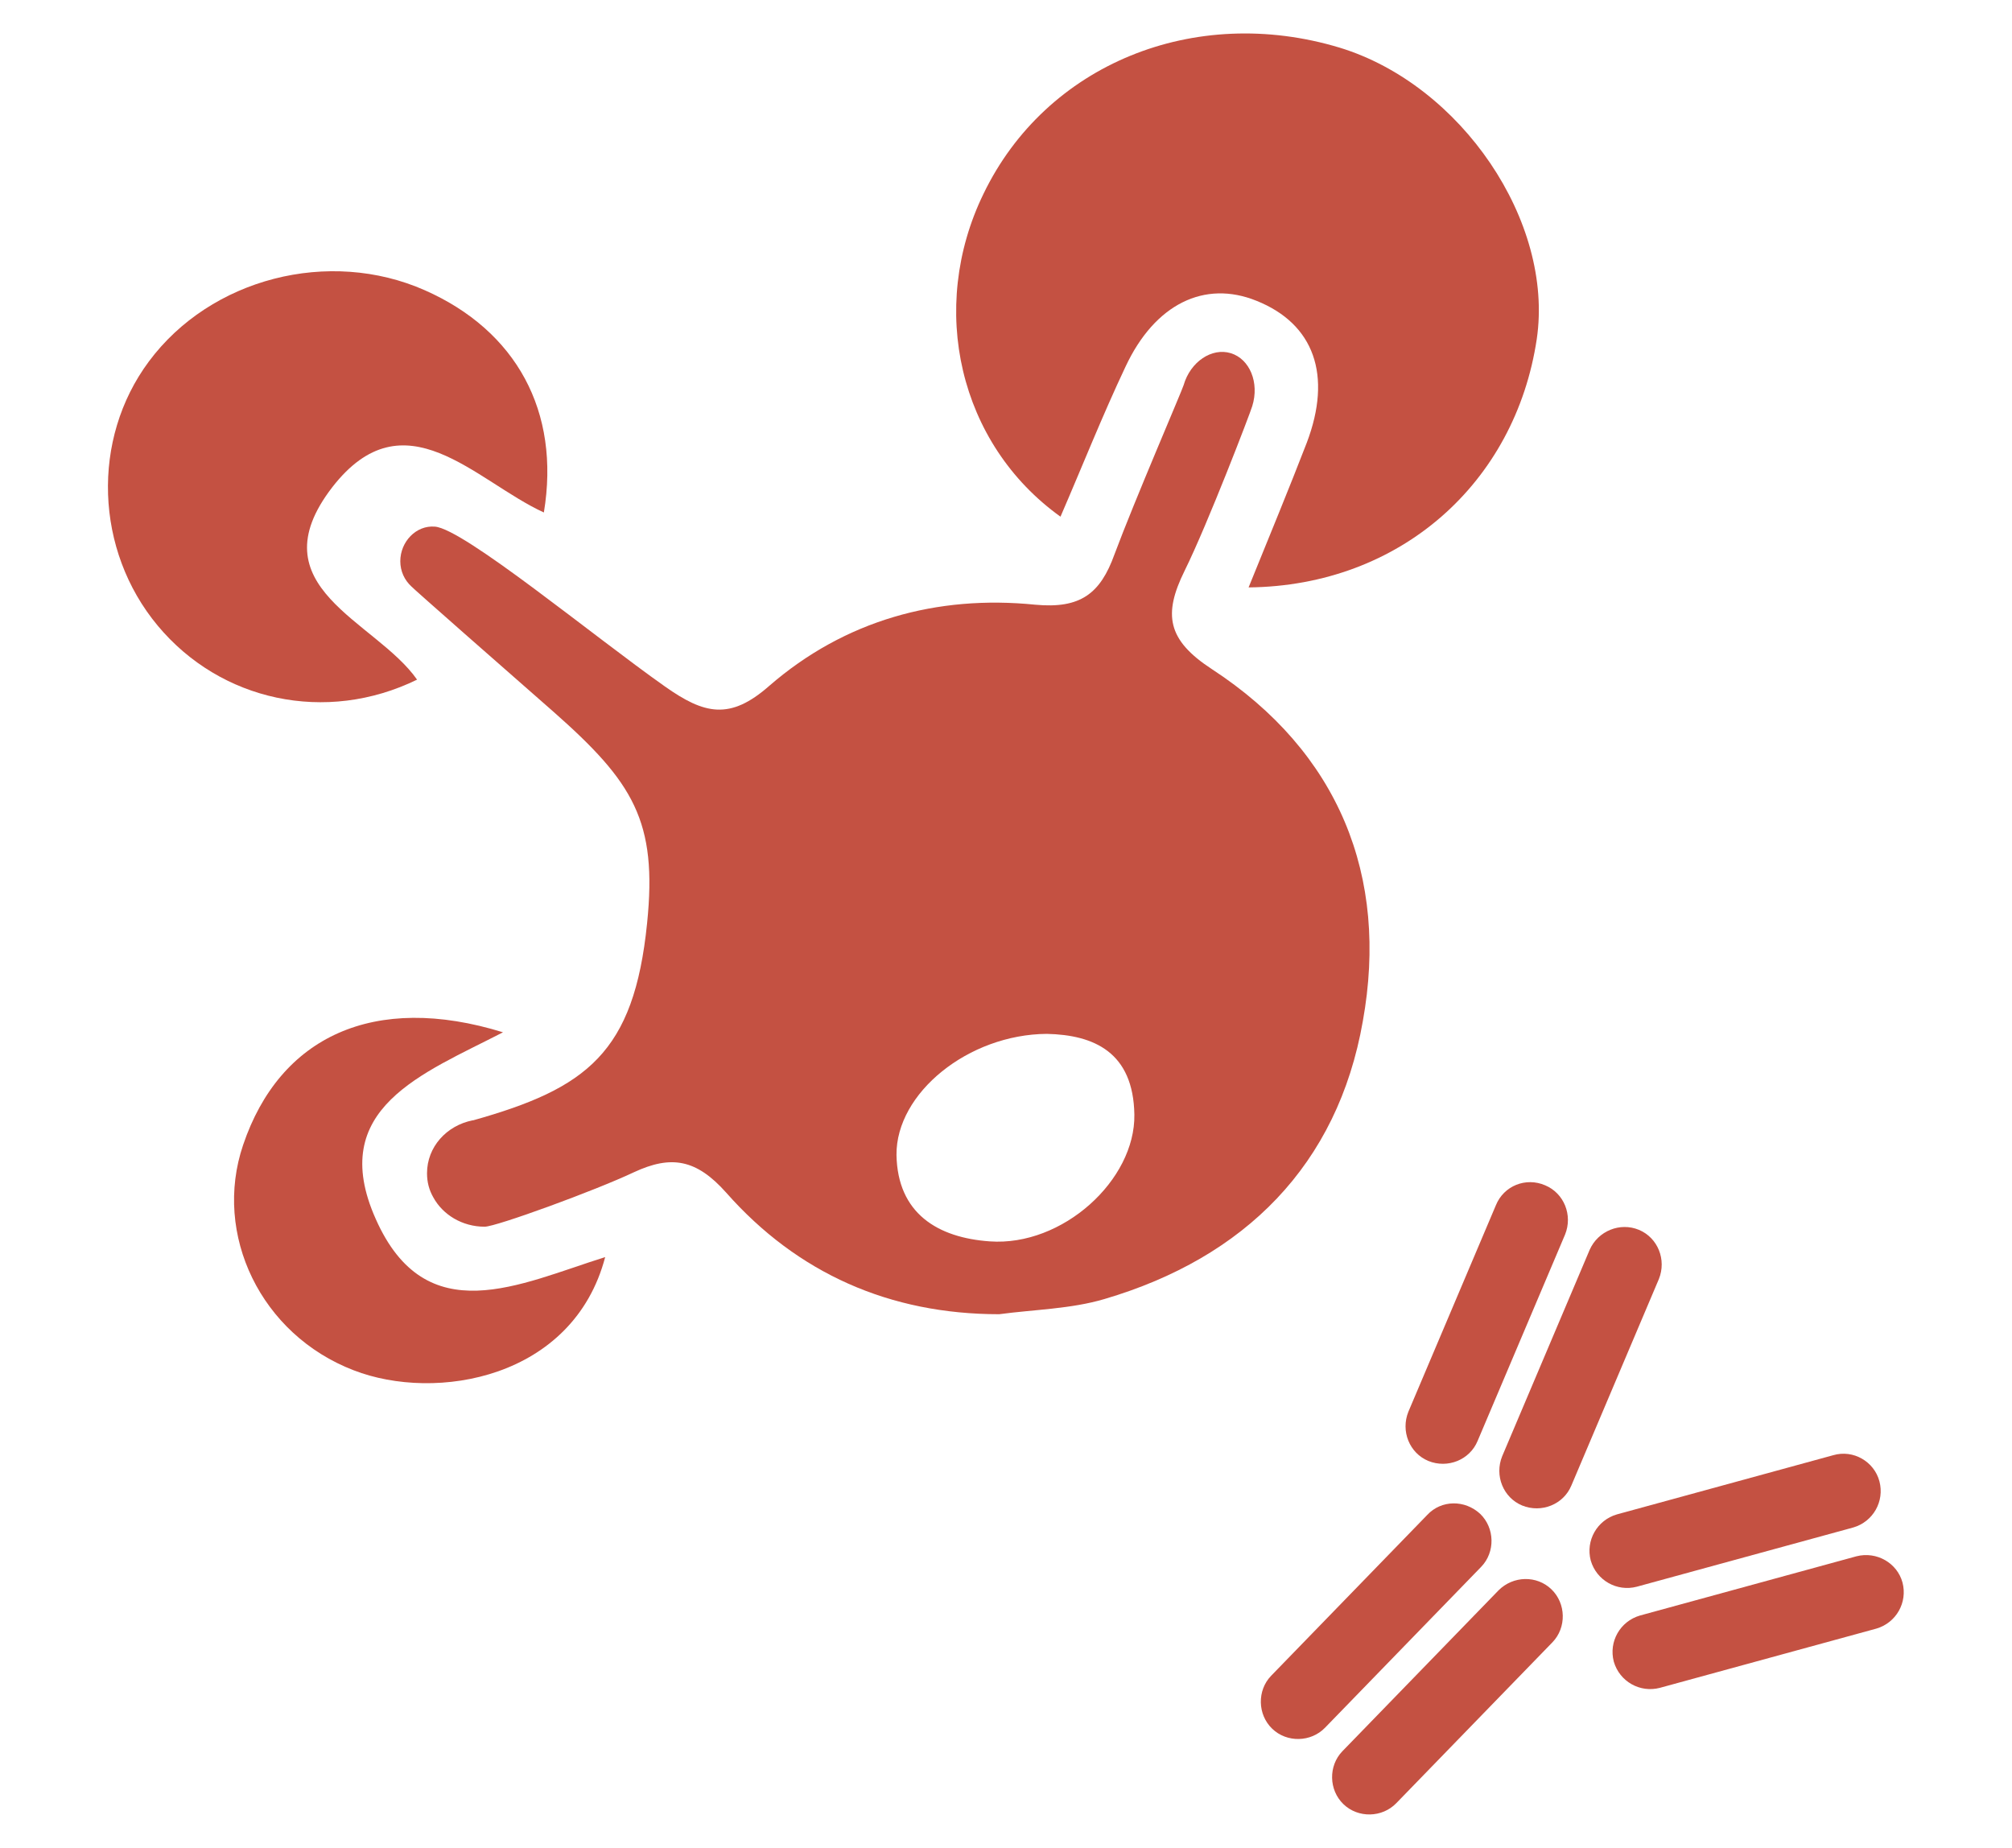
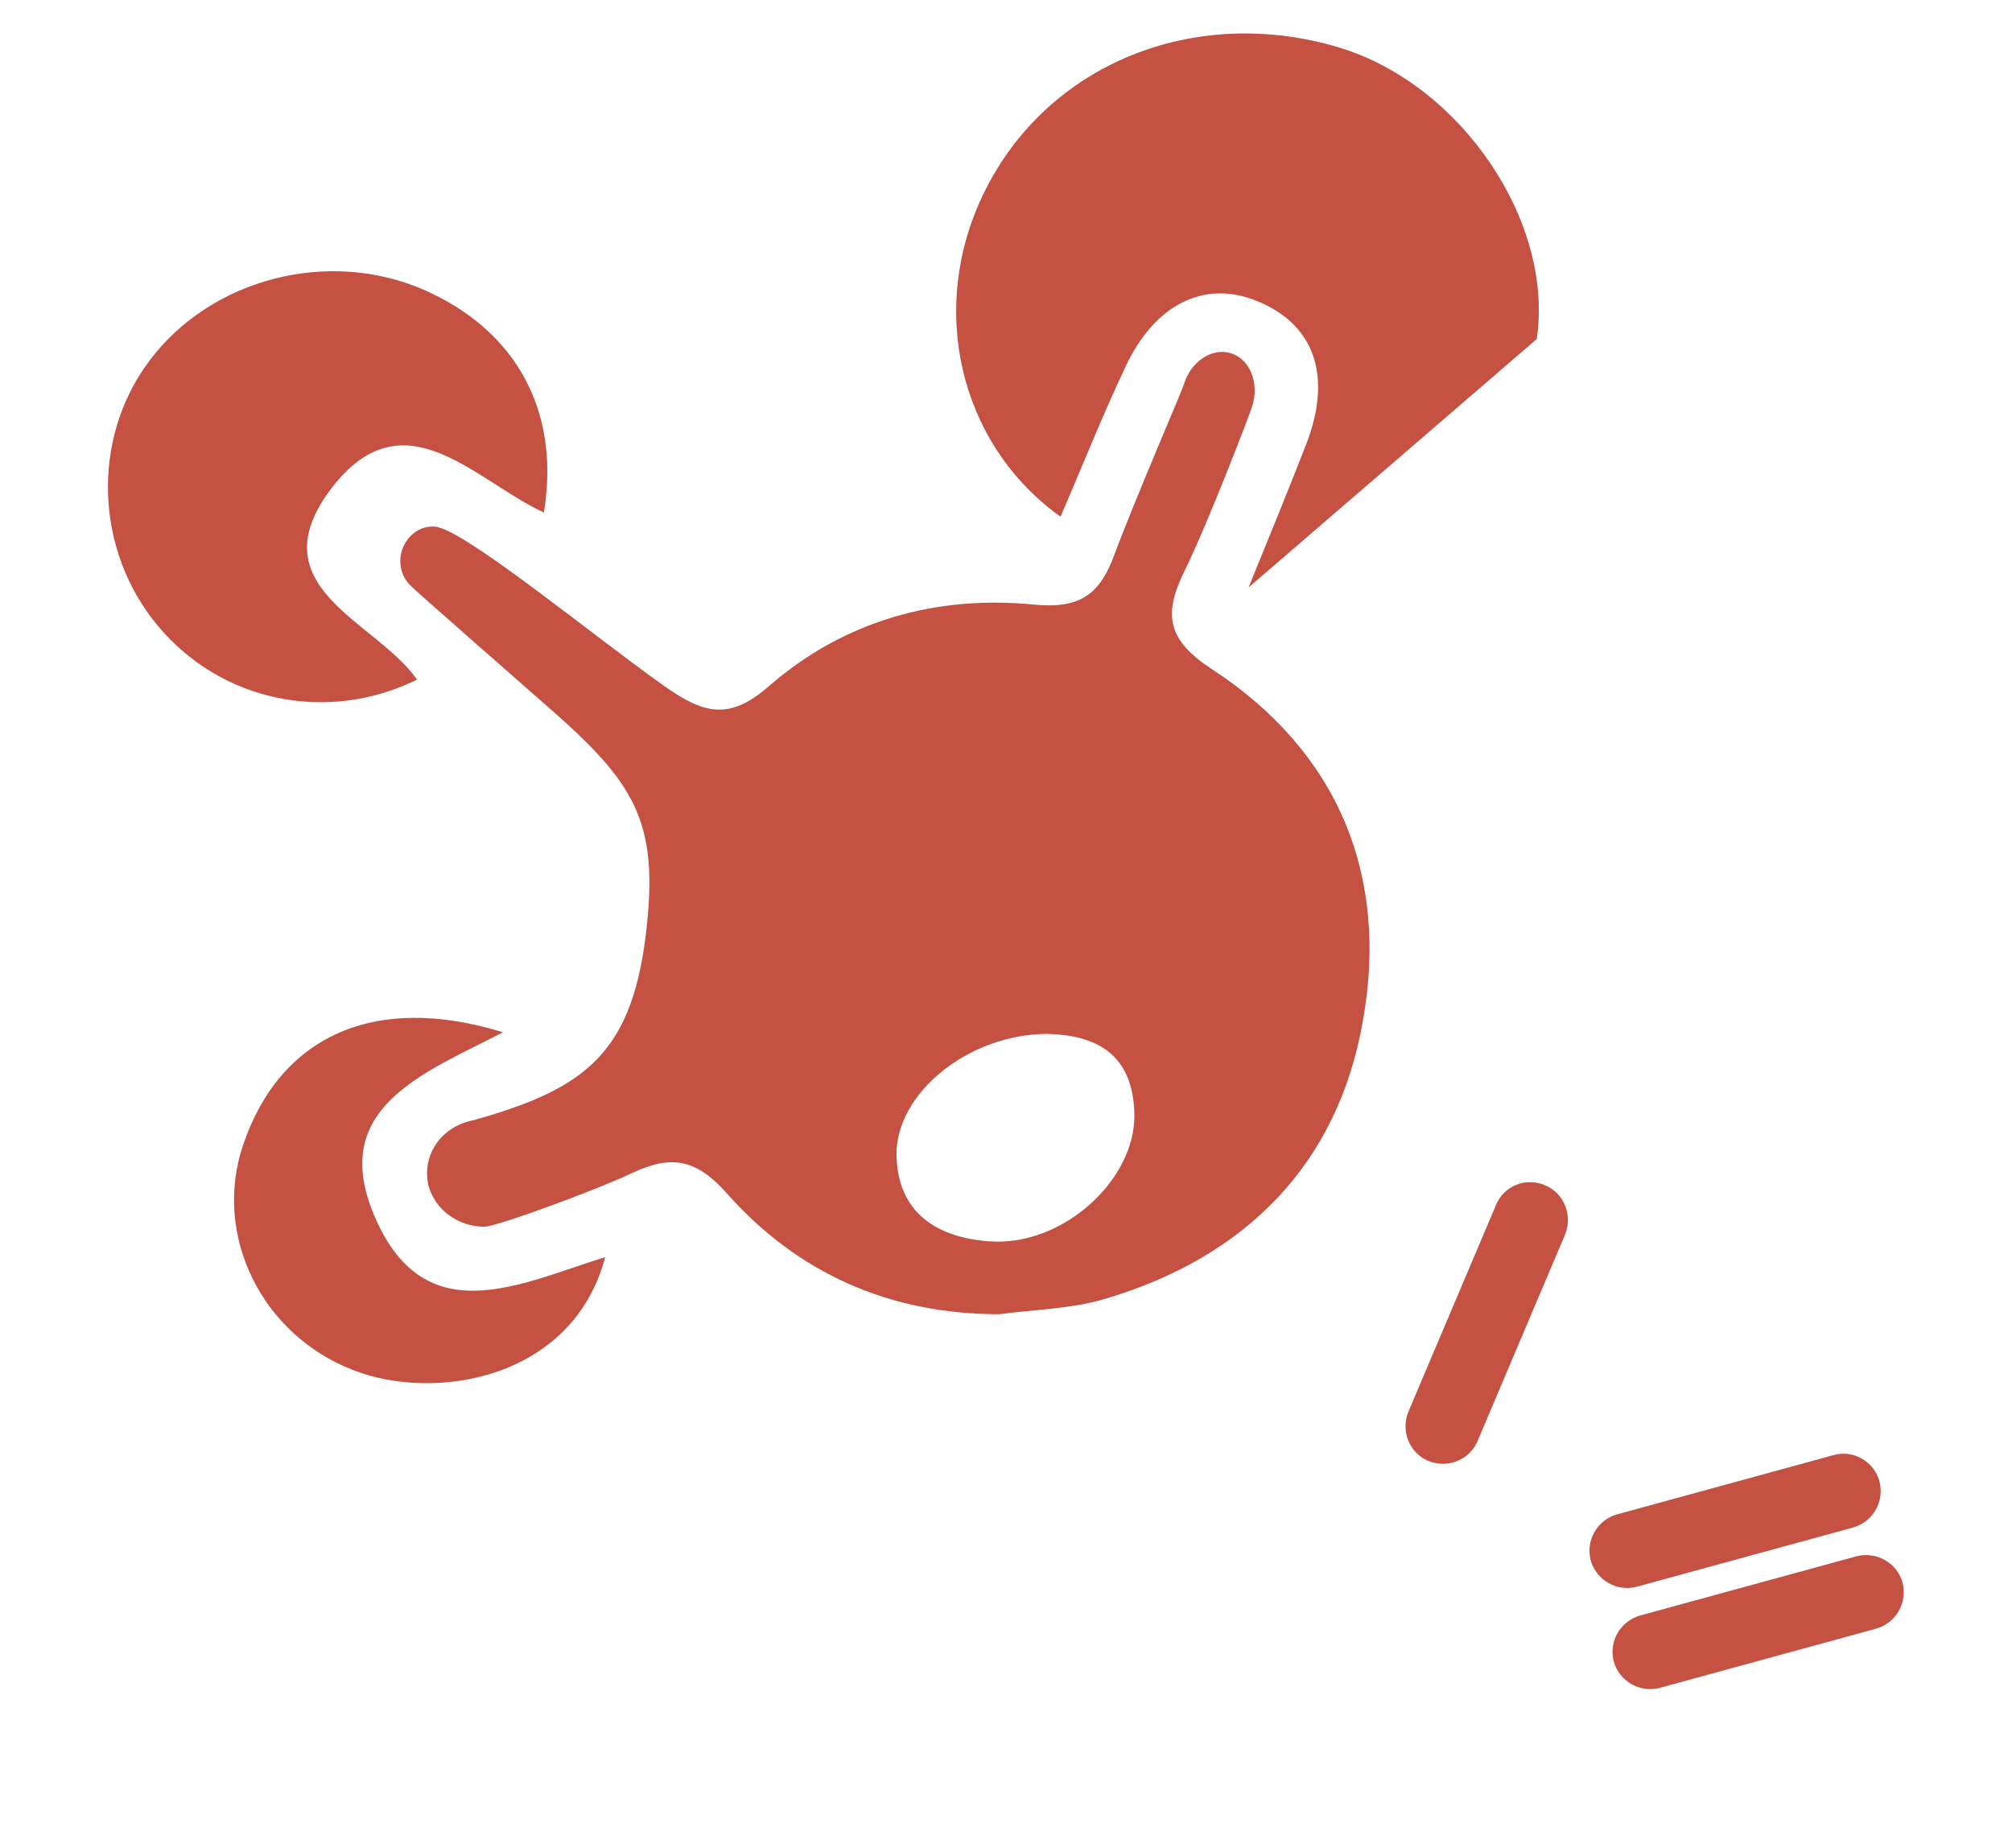
<svg xmlns="http://www.w3.org/2000/svg" version="1.1" id="Layer_1" x="0px" y="0px" viewBox="0 0 384 352.7" style="enable-background:new 0 0 384 352.7;" xml:space="preserve">
  <style type="text/css">
	.st0{fill:#C45142;}
</style>
  <g>
-     <path class="st0" d="M238.3,112.1c4.1-10.1,7.7-18.8,11.1-27.6c4.9-12.9,1.4-22.7-9.6-27.1c-9.9-4-19.4,0.6-25,12.6   c-4.4,9.3-8.2,18.9-12.4,28.6C183,84.7,177.1,58.8,187.7,37c11.9-24.7,40.2-36.3,68-27.9c23.2,7.1,40.9,33.2,37.6,55.6   C289.2,92.1,267.3,111.8,238.3,112.1z" />
+     <path class="st0" d="M238.3,112.1c4.1-10.1,7.7-18.8,11.1-27.6c4.9-12.9,1.4-22.7-9.6-27.1c-9.9-4-19.4,0.6-25,12.6   c-4.4,9.3-8.2,18.9-12.4,28.6C183,84.7,177.1,58.8,187.7,37c11.9-24.7,40.2-36.3,68-27.9c23.2,7.1,40.9,33.2,37.6,55.6   z" />
    <path class="st0" d="M79.6,129.7c-17.4,8.5-37.5,4.1-49.5-10.3c-12-14.4-12.7-35.6-1.7-50.4c11.8-15.9,34.4-21.7,52.7-13.6   c17.4,7.7,25.9,23.1,22.7,42.4C90.7,91.8,77.2,75.2,63.4,93C48.7,112.1,71.7,118.4,79.6,129.7z" />
    <path class="st0" d="M115.5,239.9c-6.1,23.2-32.3,27.7-48,21.6c-17.7-6.8-26.9-25.9-21.1-43c7-20.7,25-29.1,49.6-21.5   c-15.3,7.9-33.7,14.5-24.3,35.6C81.3,254.3,99.2,245,115.5,239.9z" />
    <g>
      <path class="st0" d="M294.9,226.2L294.9,226.2c3.6,1.5,5.3,5.7,3.8,9.4l-16.7,39.4c-1.5,3.6-5.7,5.3-9.4,3.8h0    c-3.6-1.5-5.3-5.7-3.8-9.4l16.7-39.4C287,226.3,291.2,224.6,294.9,226.2z" />
-       <path class="st0" d="M312.8,234.7L312.8,234.7c3.6,1.5,5.3,5.7,3.8,9.4l-16.7,39.4c-1.5,3.6-5.7,5.3-9.4,3.8v0    c-3.6-1.5-5.3-5.7-3.8-9.4l16.7-39.4C305,234.9,309.2,233.2,312.8,234.7z" />
      <path class="st0" d="M358.7,282.7L358.7,282.7c1,3.8-1.2,7.7-5,8.8l-41.3,11.3c-3.8,1-7.7-1.2-8.8-5l0,0c-1-3.8,1.2-7.7,5-8.8    l41.3-11.3C353.7,276.6,357.7,278.9,358.7,282.7z" />
      <path class="st0" d="M363.1,302L363.1,302c1,3.8-1.2,7.7-5,8.8l-41.3,11.3c-3.8,1-7.7-1.2-8.8-5v0c-1-3.8,1.2-7.7,5-8.8l41.3-11.3    C358.2,296,362.1,298.3,363.1,302z" />
-       <path class="st0" d="M282.5,288.9L282.5,288.9c2.8,2.7,2.9,7.3,0.2,10.1l-29.8,30.7c-2.7,2.8-7.3,2.9-10.1,0.2v0    c-2.8-2.7-2.9-7.3-0.2-10.1l29.8-30.7C275.1,286.2,279.6,286.2,282.5,288.9z" />
-       <path class="st0" d="M296.1,303.3L296.1,303.3c2.8,2.7,2.9,7.3,0.2,10.1l-29.8,30.7c-2.7,2.8-7.3,2.9-10.1,0.2h0    c-2.8-2.7-2.9-7.3-0.2-10.1l29.8-30.7C288.8,300.7,293.3,300.6,296.1,303.3z" />
    </g>
    <path class="st0" d="M231.3,127.7c-8.6-5.6-9.3-10.5-5.2-18.8c4.4-8.9,12.6-30.3,12.9-31.4c1.4-4.5-0.5-9-4.1-10.1s-7.7,1.6-9,6.1   c-0.2,0.8-9.4,22.1-13.2,32.3c-2.7,7.5-6.5,10.4-15.1,9.6c-18.8-1.9-36.4,3-50.8,15.5c-7.5,6.6-12.4,5.4-19.9,0.1   c-13.5-9.5-38.4-30.1-43.9-30.5c-3.6-0.3-6.6,2.9-6.6,6.6c0,1.9,0.8,3.6,2.1,4.8c0.1,0.2,18.3,16.2,27.1,23.9   c15.3,13.5,19.9,20.9,17.9,40.4c-2.5,24.7-11.5,31.5-33.2,37.6c0,0,0,0-0.1,0c-5,1-8.7,5.1-8.7,10.1c0,1.7,0.4,3.2,1.2,4.6   c0,0,0,0,0,0c0,0,0,0,0,0c1.8,3.3,5.5,5.6,9.8,5.6c2.2,0,21.1-6.9,28.5-10.4c7.1-3.3,11.9-2.5,17.6,3.9   c13.6,15.4,31.2,23.2,52.1,23.2c6.7-0.9,13.7-1,20.1-2.9c26.8-7.9,44.5-25.6,49.3-53C265.1,167.2,255.5,143.5,231.3,127.7z    M188.9,236.9c-9.9-0.7-17.6-5.3-17.8-16.5c-0.1-11.8,13.7-23,28.7-23.1c9,0.2,16.5,3.5,16.7,15.4   C216.7,225.2,202.8,237.9,188.9,236.9z" />
  </g>
</svg>